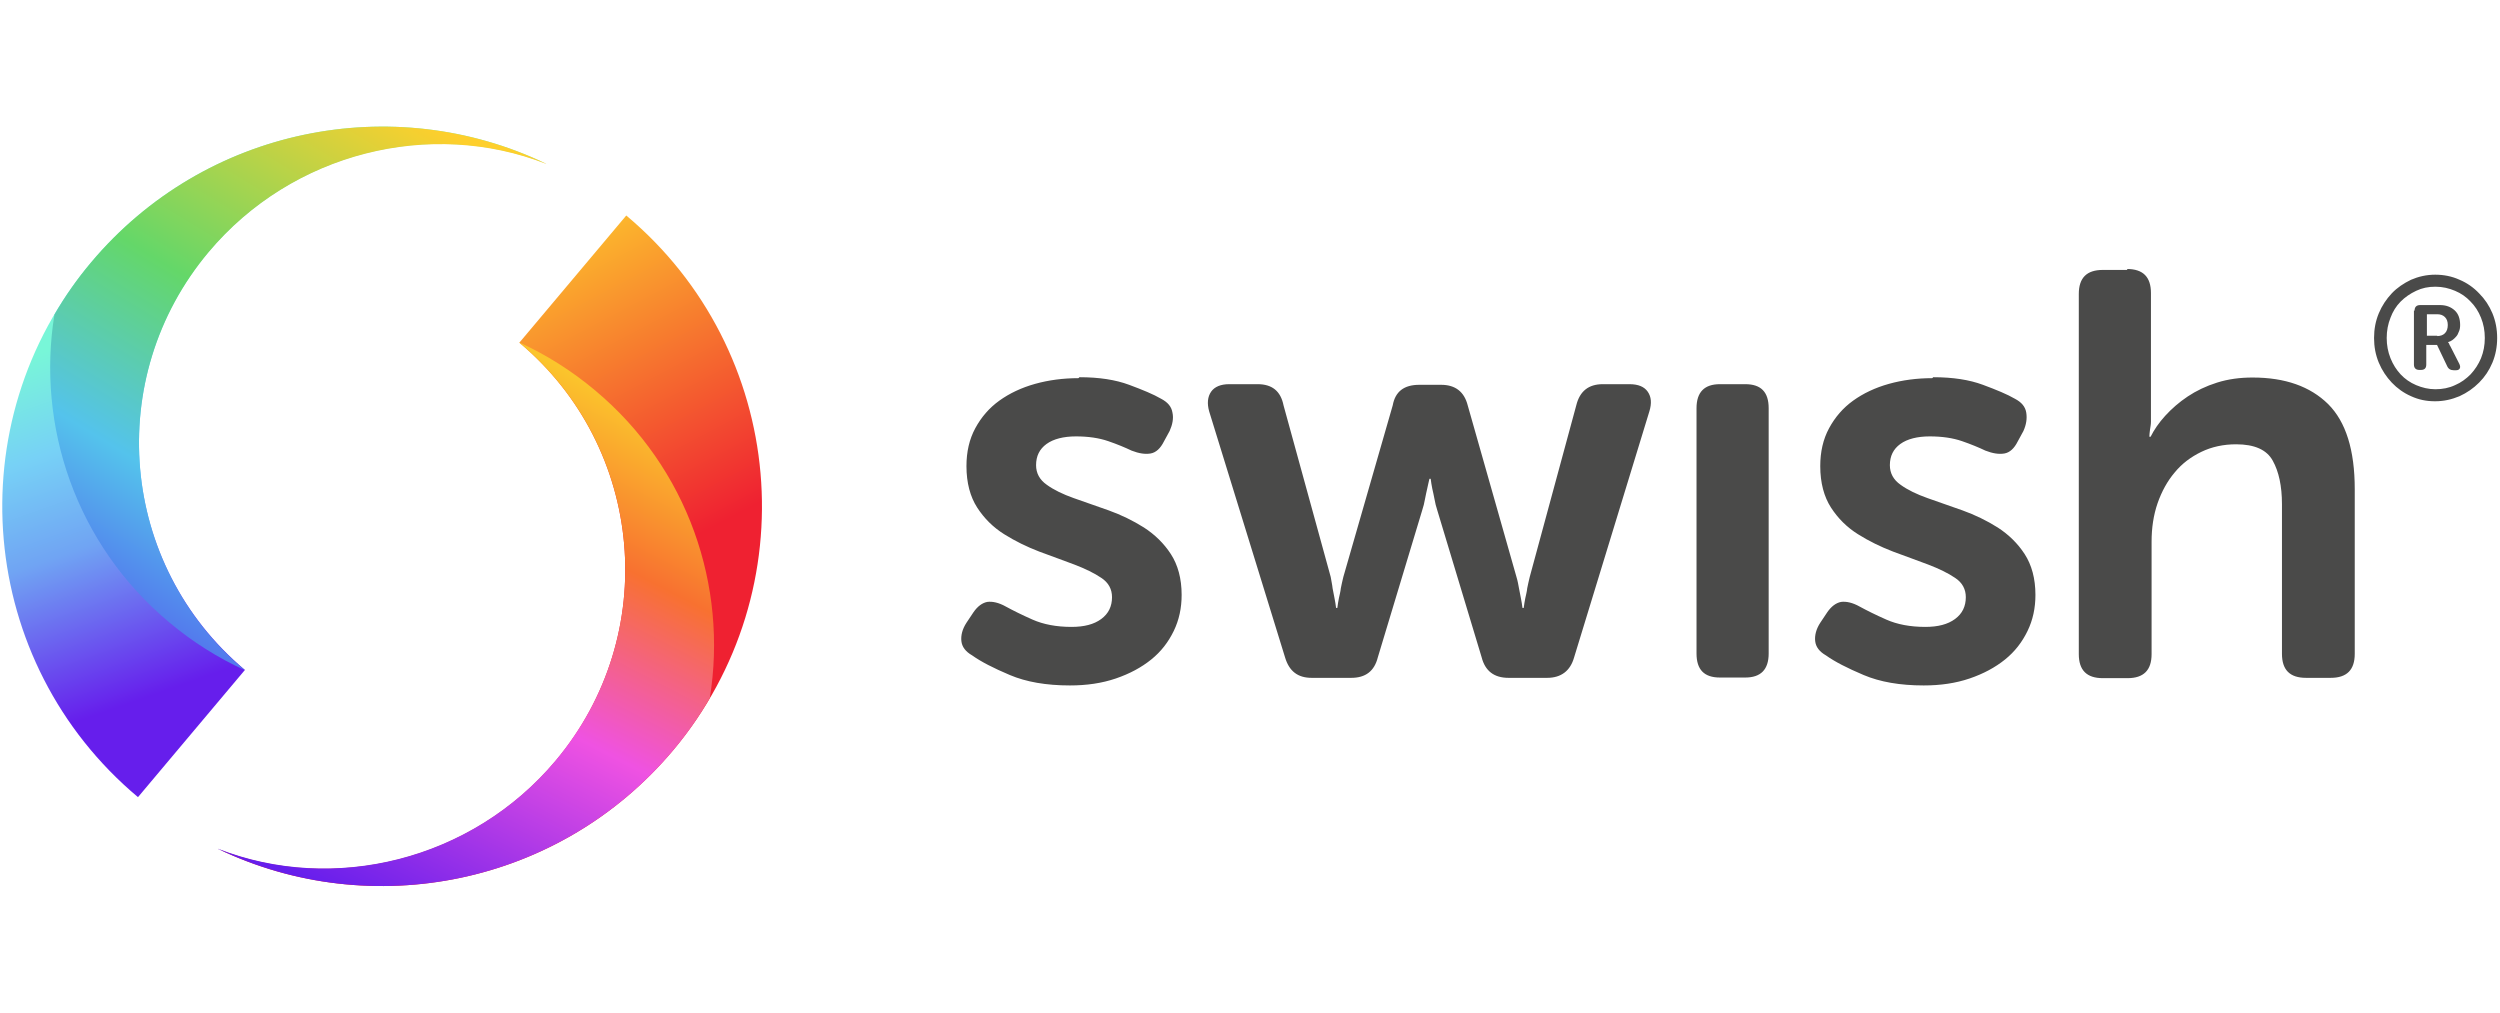
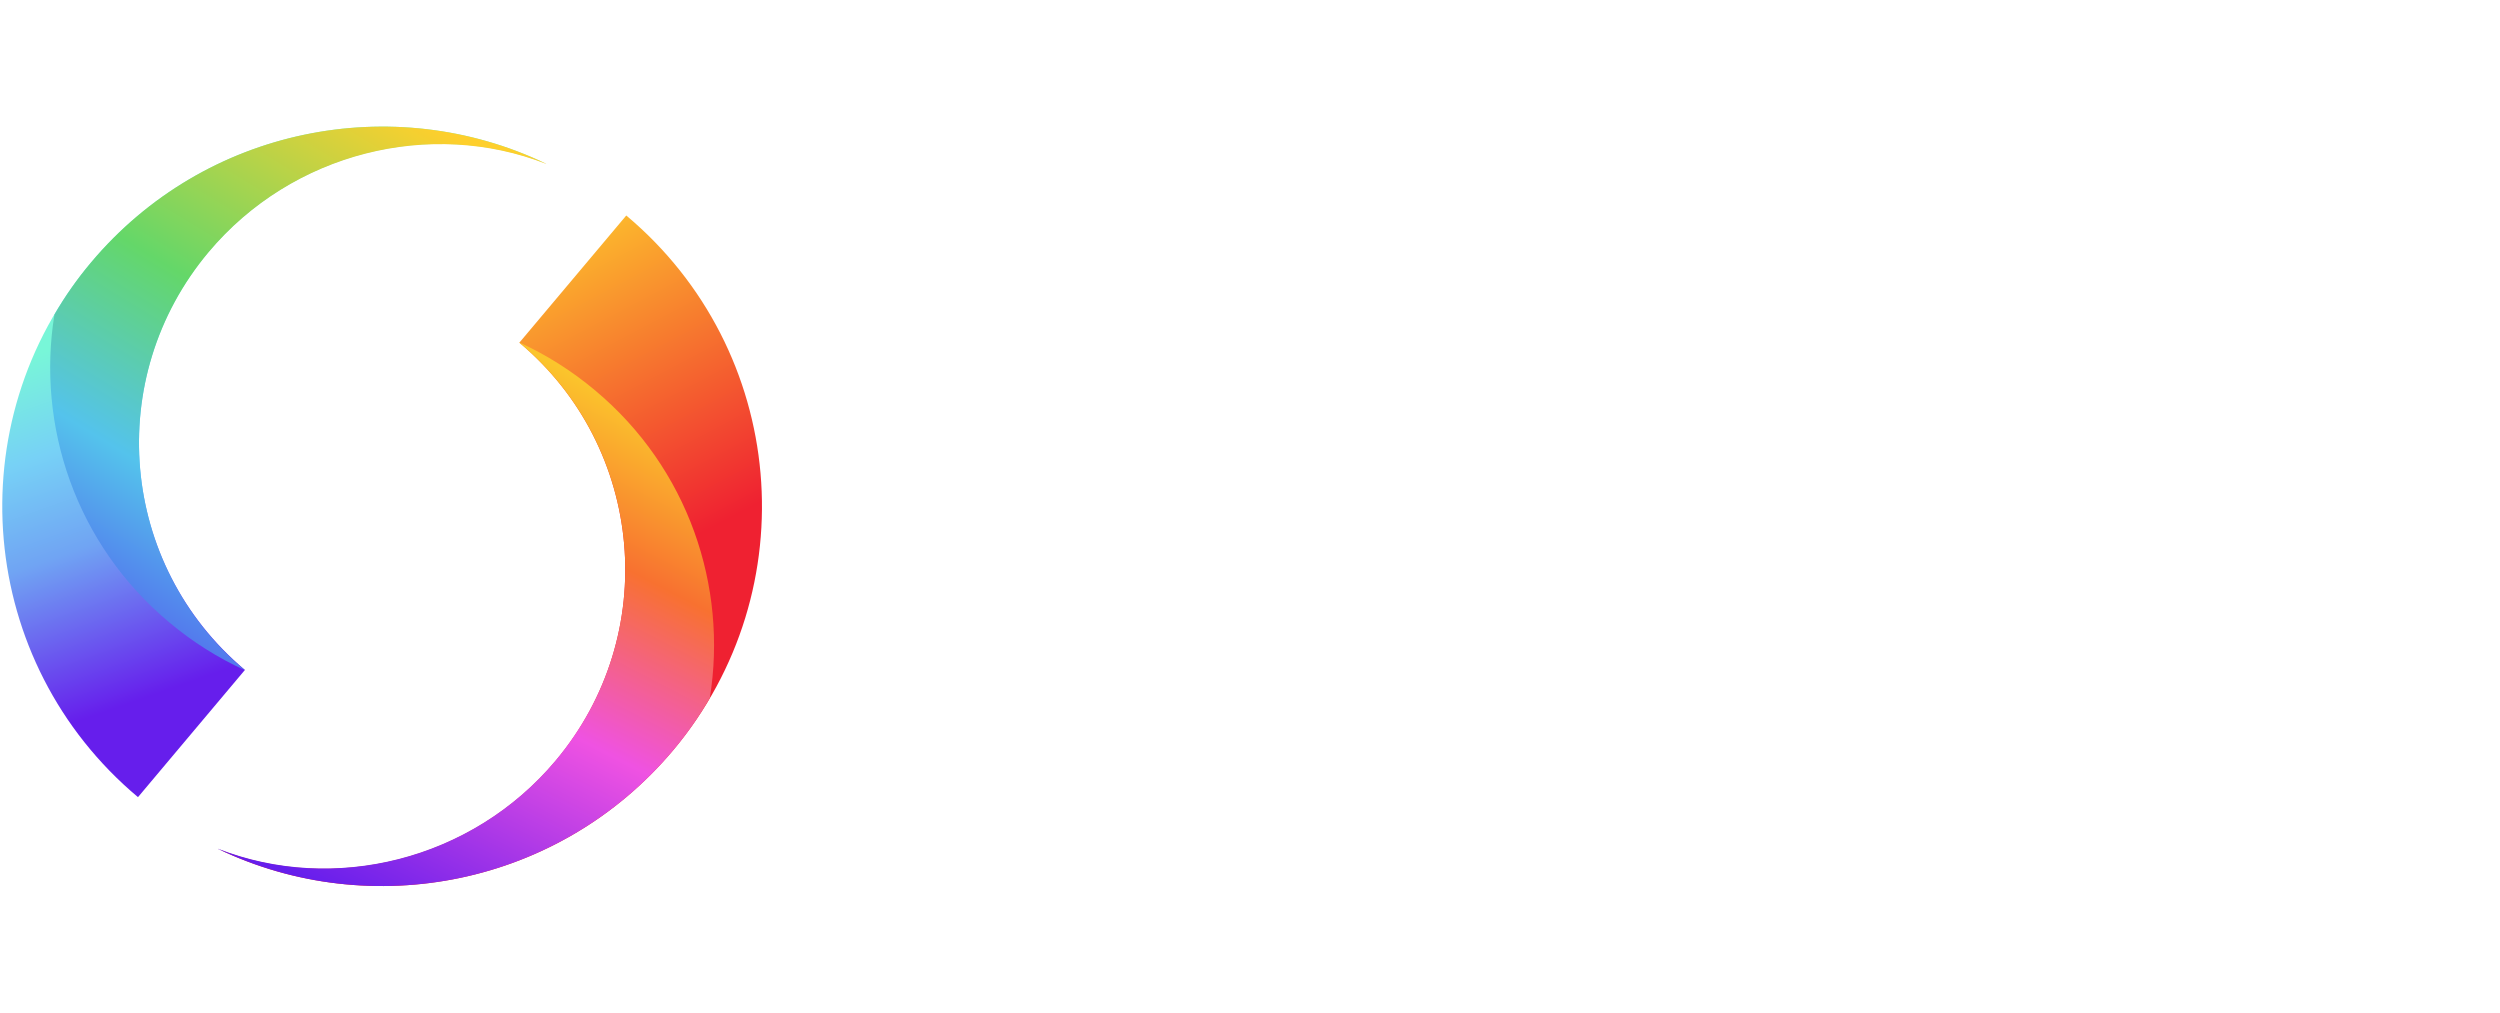
<svg xmlns="http://www.w3.org/2000/svg" id="Layer_1" data-name="Layer 1" viewBox="0 0 79 32">
  <defs>
    <style>
      .cls-1 {
        fill: url(#linear-gradient);
      }

      .cls-1, .cls-2, .cls-3, .cls-4 {
        fill-rule: evenodd;
      }

      .cls-1, .cls-2, .cls-3, .cls-4, .cls-5 {
        stroke-width: 0px;
      }

      .cls-2 {
        fill: url(#linear-gradient-3);
      }

      .cls-3 {
        fill: url(#linear-gradient-2);
      }

      .cls-4 {
        fill: url(#linear-gradient-4);
      }

      .cls-5 {
        fill: #4a4a49;
      }
    </style>
    <linearGradient id="linear-gradient" x1="-263.66" y1="481" x2="-263.69" y2="481.07" gradientTransform="translate(33190.05 74695.35) scale(125.82 -155.25)" gradientUnits="userSpaceOnUse">
      <stop offset="0" stop-color="#ef2131" />
      <stop offset="1" stop-color="#fecf2c" />
    </linearGradient>
    <linearGradient id="linear-gradient-2" x1="-263.45" y1="480.84" x2="-263.51" y2="480.71" gradientTransform="translate(30250.25 60493.15) scale(114.75 -125.78)" gradientUnits="userSpaceOnUse">
      <stop offset="0" stop-color="#fbc52c" />
      <stop offset=".26" stop-color="#f87130" />
      <stop offset=".56" stop-color="#ef52e2" />
      <stop offset="1" stop-color="#661eec" />
    </linearGradient>
    <linearGradient id="linear-gradient-3" x1="-263.32" y1="480.94" x2="-263.3" y2="480.87" gradientTransform="translate(33140.01 74674.8) scale(125.82 -155.25)" gradientUnits="userSpaceOnUse">
      <stop offset="0" stop-color="#78f6d8" />
      <stop offset=".27" stop-color="#77d1f6" />
      <stop offset=".55" stop-color="#70a4f3" />
      <stop offset="1" stop-color="#661eec" />
    </linearGradient>
    <linearGradient id="linear-gradient-4" x1="-263.25" y1="480.39" x2="-263.18" y2="480.52" gradientTransform="translate(30211.29 60443.05) scale(114.75 -125.78)" gradientUnits="userSpaceOnUse">
      <stop offset="0" stop-color="#536eed" />
      <stop offset=".25" stop-color="#54c3ec" />
      <stop offset=".56" stop-color="#64d769" />
      <stop offset="1" stop-color="#fecf2c" />
    </linearGradient>
  </defs>
  <g id="_02-Secondary-_Horizontal_Colour_Light-background_Swish_Logo_Secondary_Light-BG" data-name="02-Secondary-(Horizontal)/Colour/Light-background/Swish_Logo_Secondary_Light-BG">
    <g id="Wordmark_Swish" data-name="Wordmark/Swish">
-       <path id="swish_" data-name="swish®" class="cls-5" d="M75.02,10.68c0-.28.05-.54.15-.78.1-.24.24-.45.41-.63.17-.18.38-.32.61-.43.23-.1.49-.16.76-.16s.53.05.77.16c.24.1.45.25.62.43.18.18.32.39.42.63.1.24.15.5.15.78s-.05.54-.15.78c-.1.24-.24.45-.42.63-.18.18-.38.32-.62.43-.24.1-.49.16-.77.16s-.52-.05-.76-.16c-.23-.1-.44-.25-.61-.43-.17-.18-.31-.39-.41-.63-.1-.24-.15-.5-.15-.78ZM75.42,10.68c0,.23.04.44.12.64.08.2.19.37.32.51s.3.26.49.34.39.13.61.13.43-.04.62-.13c.19-.08.35-.2.49-.34.14-.15.25-.32.33-.51.08-.2.12-.41.12-.64s-.04-.44-.12-.64c-.08-.2-.19-.37-.33-.51-.14-.15-.3-.26-.49-.34-.19-.08-.39-.13-.62-.13s-.42.04-.61.13-.35.2-.49.34-.25.32-.32.51c-.08.2-.12.41-.12.64ZM76.3,9.82c0-.12.06-.18.18-.18h.62c.2,0,.35.06.47.17.12.11.17.27.17.46,0,.08-.01.15-.04.21-.02.06-.05.12-.09.16-.04.05-.08.08-.12.11-.04.03-.09.05-.13.06h0s0,.02.02.03c0,0,.01.02.02.04,0,.02.02.04.03.06l.28.55c.03.06.04.11.02.15-.02.04-.06.06-.12.06h-.07c-.1,0-.17-.04-.21-.13l-.32-.67h-.34v.62c0,.12-.06.17-.17.17h-.05c-.11,0-.17-.06-.17-.17v-1.71ZM77.01,10.62c.11,0,.19-.03.25-.09.06-.06.09-.15.09-.26s-.03-.19-.09-.25c-.06-.06-.14-.09-.24-.09h-.33v.68h.33ZM61.09,11.92c.62,0,1.14.08,1.57.24s.77.3,1.01.44c.21.11.33.25.36.44s0,.38-.09.58l-.18.33c-.11.22-.25.35-.42.38s-.37,0-.6-.09c-.21-.1-.45-.2-.74-.3-.29-.1-.63-.15-1.02-.15s-.71.08-.93.24c-.22.16-.33.38-.33.67,0,.25.11.46.34.62.22.16.51.3.85.42.34.12.71.25,1.11.39.39.14.76.32,1.11.54.34.22.63.5.85.84.22.34.34.77.34,1.29,0,.41-.08.79-.25,1.14s-.4.65-.71.9c-.31.25-.68.45-1.12.6-.44.15-.92.22-1.45.22-.75,0-1.38-.11-1.9-.33s-.91-.42-1.19-.62c-.21-.12-.32-.27-.34-.45-.02-.18.03-.38.16-.58l.22-.33c.13-.19.28-.3.44-.33.16-.02.36.02.59.15.22.12.5.26.84.41.34.15.75.23,1.23.23.4,0,.71-.08.94-.25.23-.17.34-.4.34-.69,0-.25-.11-.46-.34-.61-.22-.15-.51-.29-.85-.42-.34-.13-.71-.26-1.11-.41-.39-.15-.76-.33-1.11-.55s-.63-.5-.85-.84c-.22-.34-.34-.78-.34-1.31,0-.45.09-.85.28-1.2.19-.35.44-.64.76-.87.32-.23.7-.41,1.13-.53s.89-.18,1.37-.18ZM34.11,11.92c.62,0,1.14.08,1.57.24s.77.3,1.01.44c.21.11.33.25.36.44.04.18,0,.38-.09.58l-.18.33c-.11.22-.25.35-.42.38s-.37,0-.6-.09c-.21-.1-.45-.2-.74-.3s-.63-.15-1.02-.15-.71.08-.93.24c-.22.16-.33.38-.33.67,0,.25.11.46.34.62.22.16.51.3.85.42.34.12.71.25,1.11.39.39.14.76.32,1.11.54.34.22.63.5.85.84.22.34.34.77.34,1.29,0,.41-.08.79-.25,1.14s-.4.65-.71.9c-.31.25-.68.45-1.12.6-.44.15-.92.22-1.45.22-.75,0-1.38-.11-1.9-.33s-.91-.42-1.19-.62c-.21-.12-.32-.27-.34-.45-.02-.18.03-.38.16-.58l.22-.33c.13-.19.28-.3.44-.33.16-.02.36.02.59.15.22.12.5.26.84.41.34.15.75.23,1.23.23.4,0,.71-.08.94-.25.23-.17.34-.4.34-.69,0-.25-.11-.46-.34-.61-.22-.15-.51-.29-.85-.42-.34-.13-.71-.26-1.11-.41-.39-.15-.76-.33-1.11-.55s-.63-.5-.85-.84c-.22-.34-.34-.78-.34-1.31,0-.45.09-.85.28-1.2.19-.35.44-.64.76-.87.32-.23.7-.41,1.13-.53.43-.12.89-.18,1.37-.18ZM67.21,8.5c.51,0,.76.25.76.76v3.75c0,.12,0,.23,0,.32,0,.09-.02.17-.03.25-.01.08-.02.16-.02.22h.04c.11-.22.26-.44.46-.66.2-.22.44-.43.71-.61s.58-.33.93-.44.72-.16,1.12-.16c1.03,0,1.82.28,2.39.84.56.56.84,1.45.84,2.69v5.2c0,.51-.25.76-.76.76h-.78c-.51,0-.76-.25-.76-.76v-4.73c0-.57-.1-1.03-.29-1.37-.19-.35-.58-.52-1.16-.52-.4,0-.77.08-1.1.24s-.61.37-.84.65c-.23.27-.41.6-.54.97-.13.38-.19.78-.19,1.22v3.55c0,.51-.25.76-.76.76h-.78c-.51,0-.76-.25-.76-.76v-11.38c0-.51.25-.76.76-.76h.78ZM55.15,12.14c.5,0,.74.25.74.76v7.75c0,.51-.25.76-.74.76h-.8c-.5,0-.74-.25-.74-.76v-7.75c0-.51.25-.76.74-.76h.8ZM39.74,12.14c.46,0,.73.22.82.67l1.49,5.42c.02.13.05.25.06.36.02.11.04.21.06.31.02.11.04.21.05.31h.04c.01-.1.03-.2.05-.31.02-.1.05-.2.06-.31.02-.11.05-.23.08-.36l1.56-5.42c.08-.44.36-.65.84-.65h.69c.45,0,.73.22.84.65l1.54,5.42c.04.13.06.25.08.36.02.11.04.21.06.31.02.11.04.21.05.31h.04c.01-.1.03-.2.05-.31.02-.1.05-.2.06-.31.02-.11.05-.23.08-.36l1.47-5.42c.11-.45.39-.67.84-.67h.84c.28,0,.47.08.58.24s.13.36.05.62l-2.38,7.78c-.12.42-.41.64-.85.64h-1.22c-.46,0-.74-.22-.85-.65l-1.4-4.64c-.04-.12-.07-.24-.09-.36s-.05-.23-.07-.33c-.02-.11-.04-.21-.05-.31h-.04c-.02.1-.05.2-.07.31-.02.1-.05.21-.07.33-.02.12-.05.24-.09.36l-1.4,4.64c-.11.44-.39.65-.84.65h-1.25c-.44,0-.71-.21-.84-.64l-2.4-7.78c-.07-.25-.05-.46.06-.62s.31-.24.57-.24h.87Z" />
-     </g>
+       </g>
    <g id="Symbol_Colour" data-name="Symbol/Colour">
      <g id="Right-Swirl">
        <path id="Base-Shape" class="cls-1" d="M6.9,26.83c4.82,2.31,10.77,1.16,14.37-3.12,4.26-5.08,3.6-12.64-1.48-16.9l-3.38,4.02c3.97,3.33,4.48,9.24,1.15,13.21-2.65,3.16-7.02,4.22-10.67,2.79" />
        <path id="Light-Cast" class="cls-3" d="M6.9,26.83c4.82,2.31,10.77,1.16,14.37-3.12.44-.52.83-1.08,1.16-1.65.57-3.53-.68-7.26-3.62-9.72-.75-.63-1.55-1.13-2.4-1.52,3.97,3.33,4.48,9.24,1.15,13.21-2.65,3.16-7.02,4.22-10.67,2.79" />
      </g>
      <g id="Left-Swirl">
        <path id="Base-shape" class="cls-2" d="M17.25,5.17c-4.82-2.31-10.77-1.16-14.37,3.12-4.26,5.08-3.6,12.64,1.48,16.9l3.38-4.02c-3.97-3.33-4.48-9.24-1.15-13.21,2.65-3.16,7.02-4.22,10.67-2.79" />
        <path id="Shadow" class="cls-4" d="M17.25,5.17c-4.82-2.31-10.77-1.16-14.37,3.12-.44.52-.83,1.08-1.16,1.65-.57,3.53.68,7.26,3.62,9.72.75.63,1.55,1.13,2.4,1.52-3.97-3.33-4.48-9.24-1.15-13.21,2.65-3.16,7.02-4.22,10.67-2.79" />
      </g>
    </g>
  </g>
</svg>